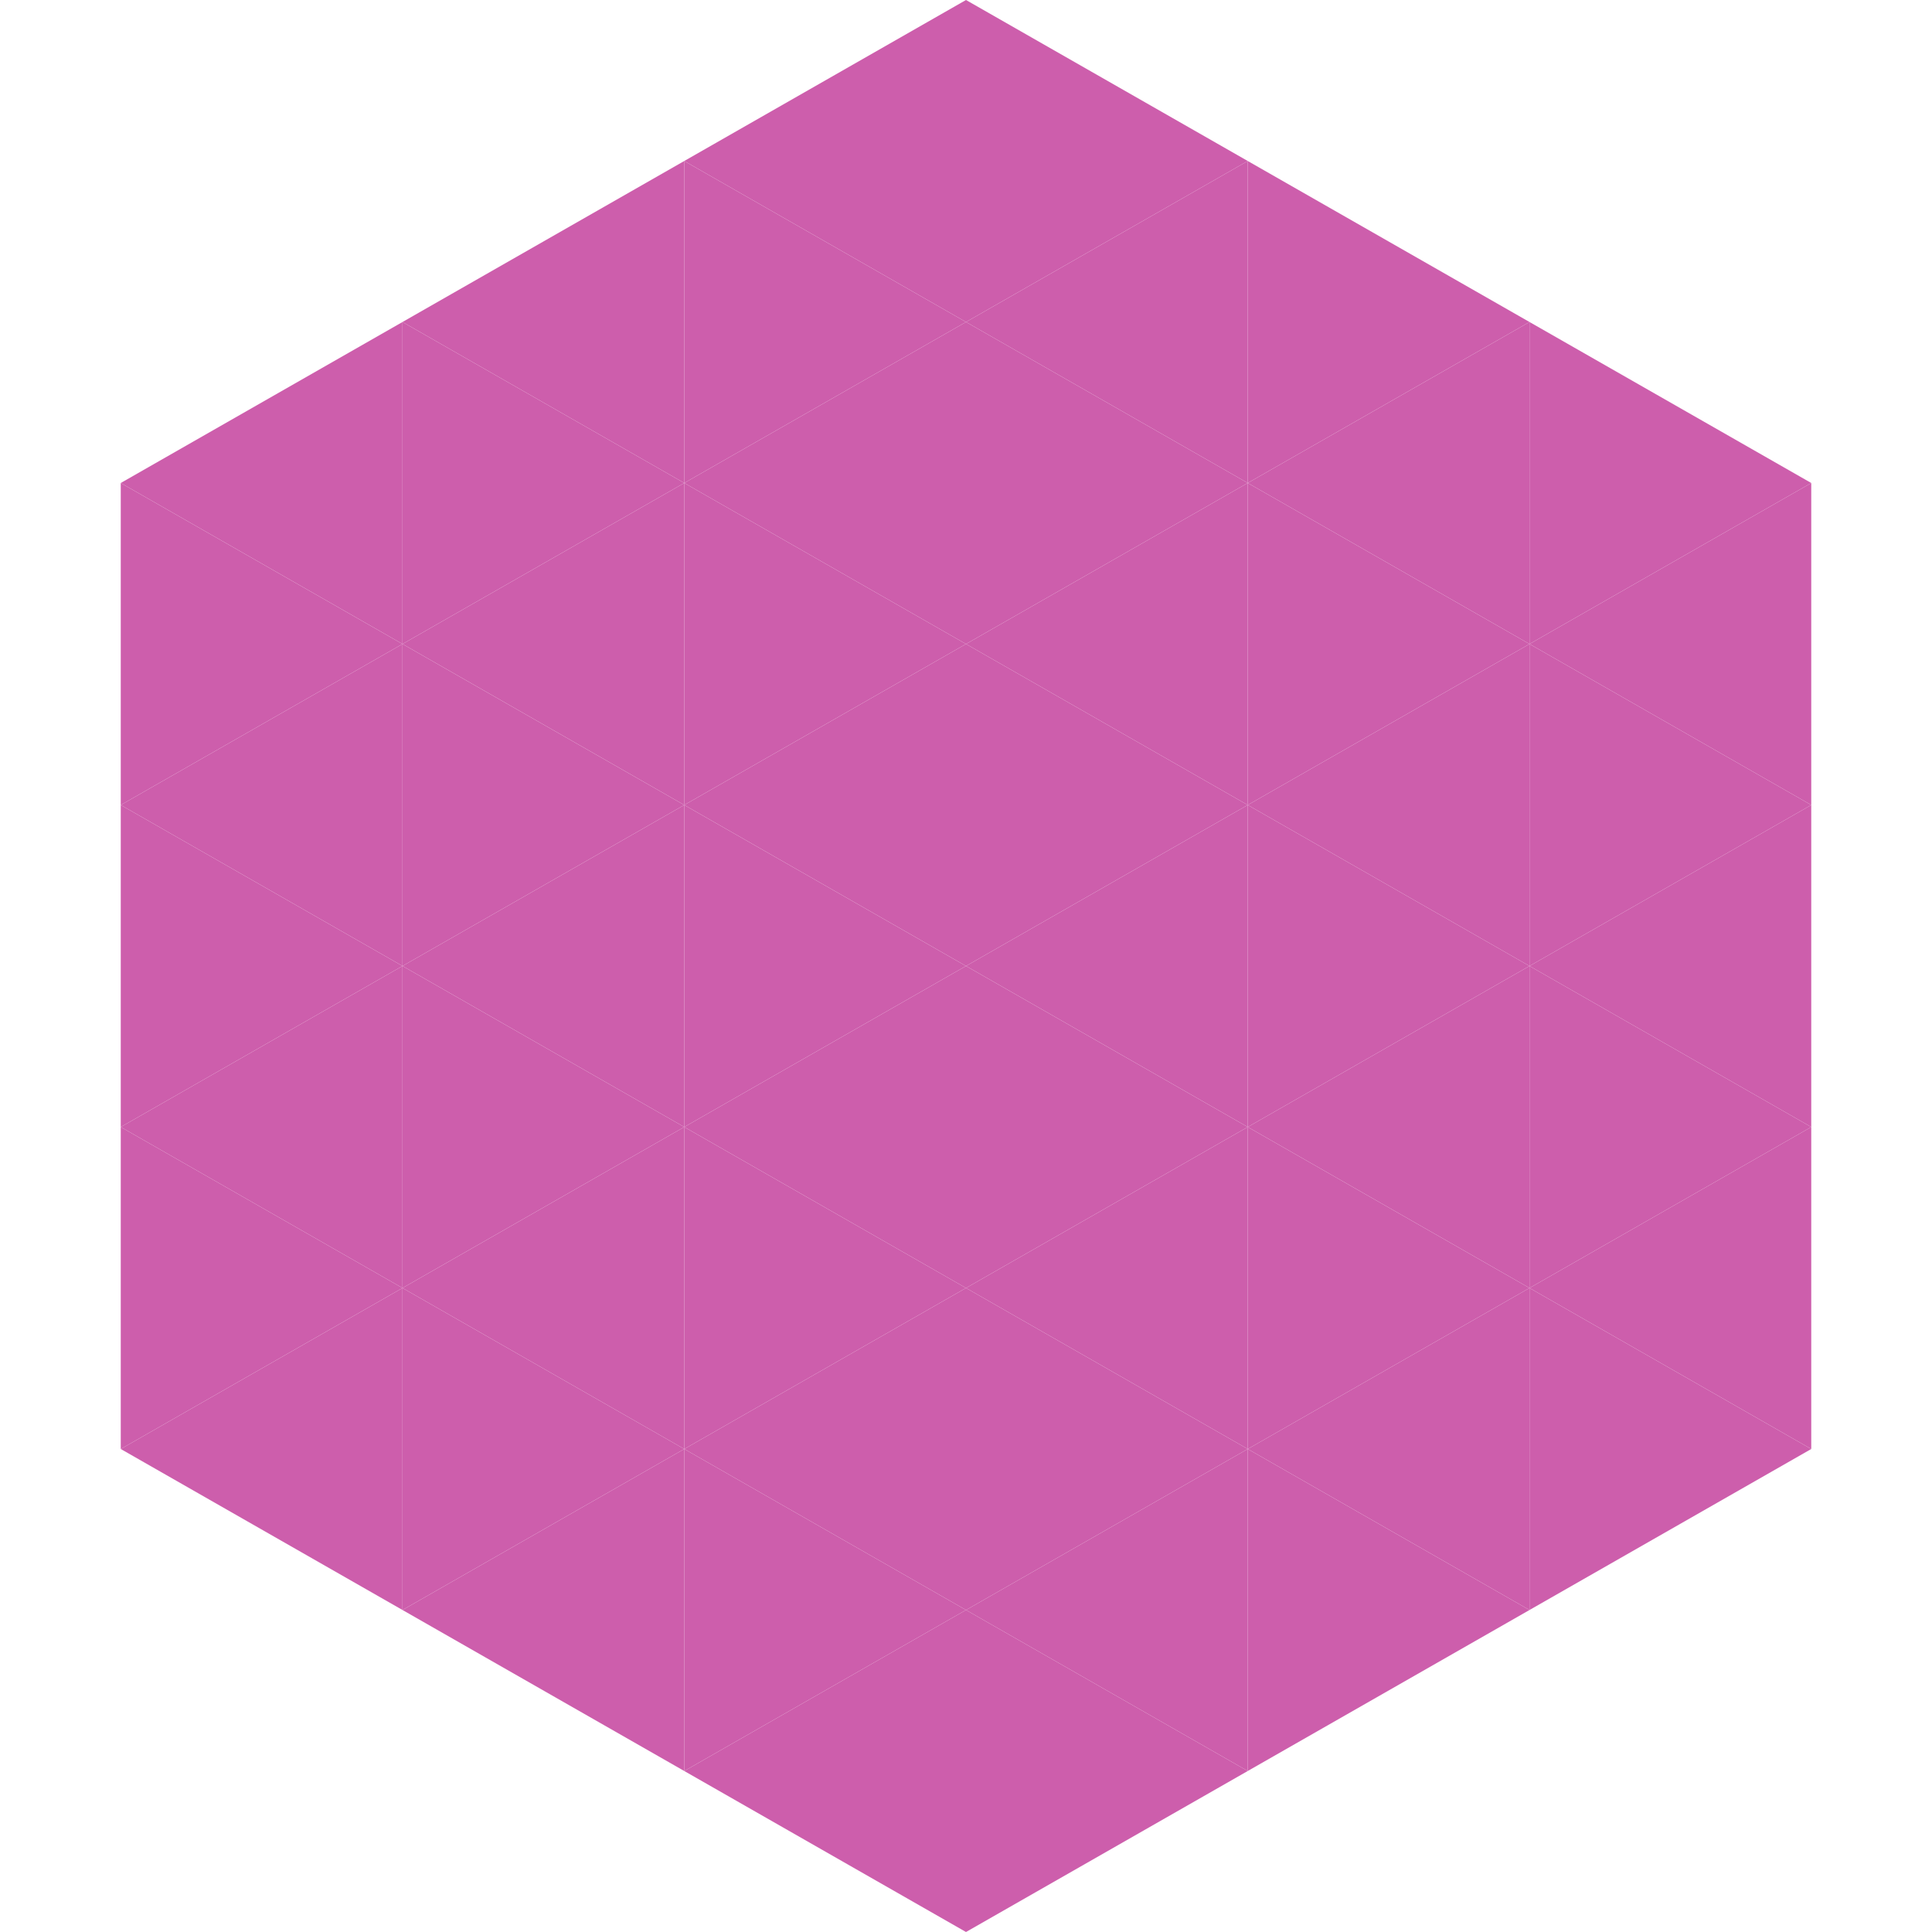
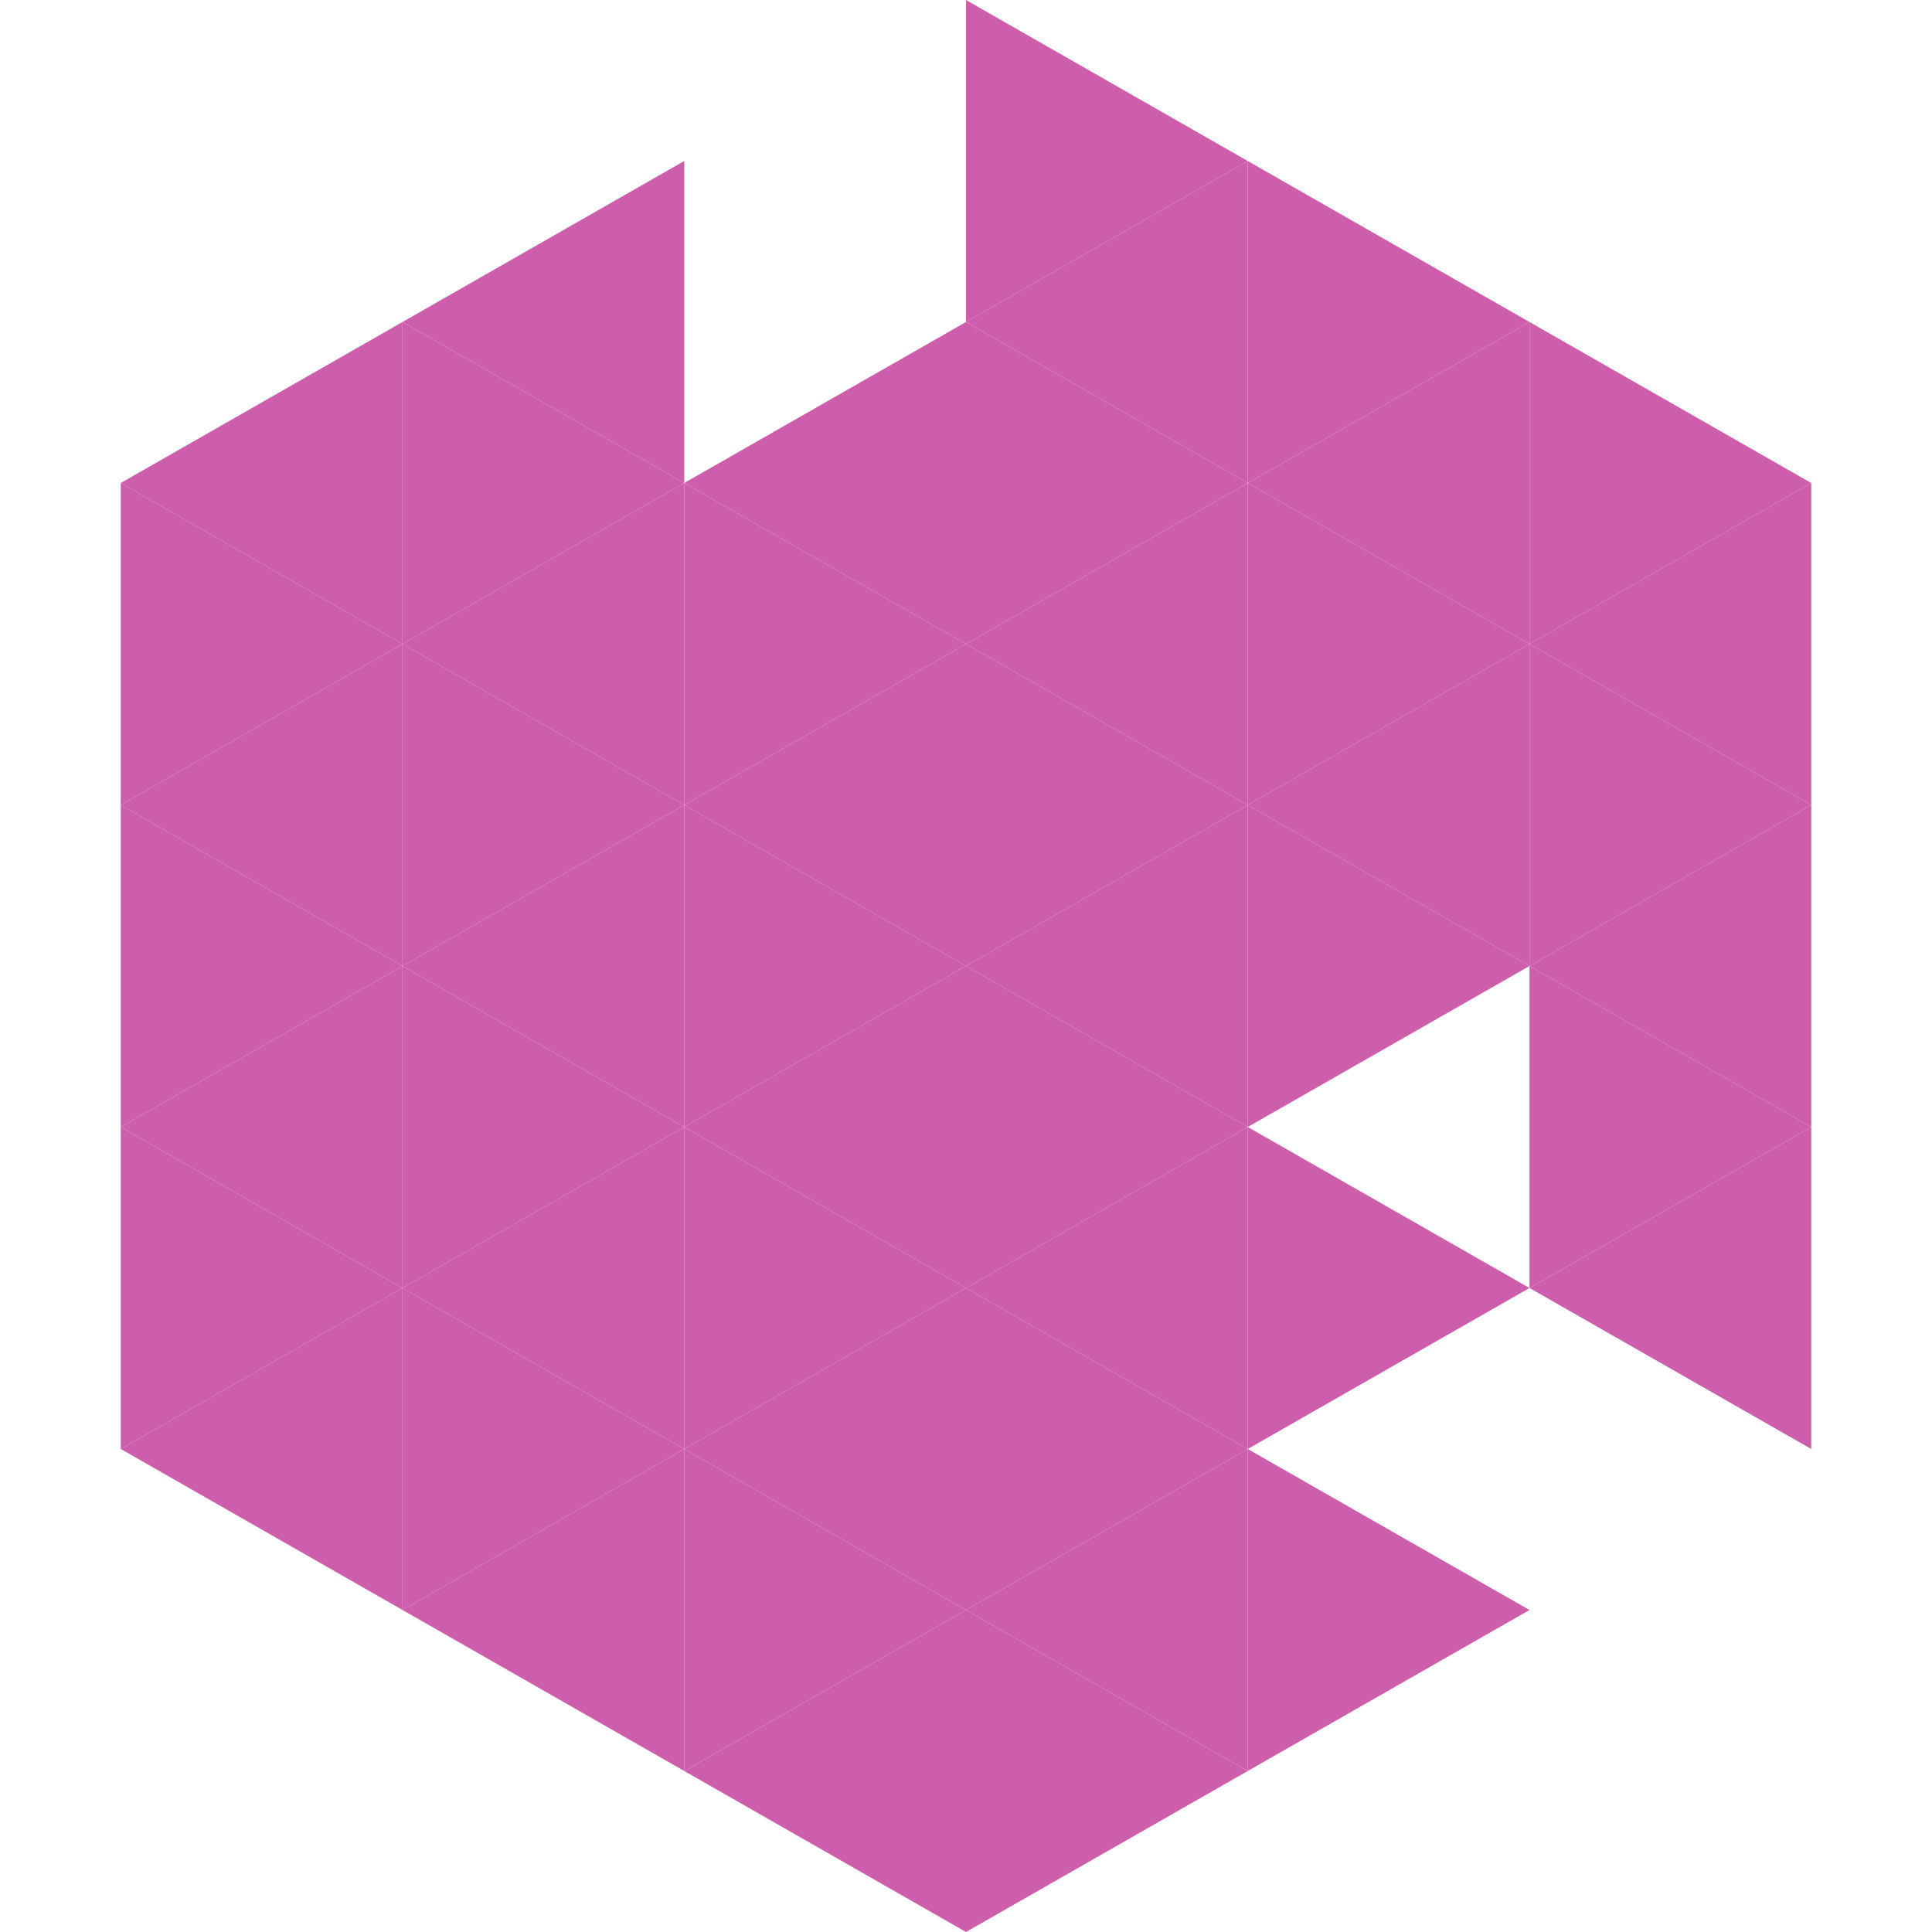
<svg xmlns="http://www.w3.org/2000/svg" width="240" height="240">
  <polygon points="50,40 15,60 50,80" style="fill:rgb(205,94,172)" />
  <polygon points="190,40 225,60 190,80" style="fill:rgb(205,94,172)" />
  <polygon points="15,60 50,80 15,100" style="fill:rgb(205,94,172)" />
  <polygon points="225,60 190,80 225,100" style="fill:rgb(205,94,172)" />
  <polygon points="50,80 15,100 50,120" style="fill:rgb(205,94,172)" />
  <polygon points="190,80 225,100 190,120" style="fill:rgb(205,94,172)" />
  <polygon points="15,100 50,120 15,140" style="fill:rgb(205,94,172)" />
  <polygon points="225,100 190,120 225,140" style="fill:rgb(205,94,172)" />
  <polygon points="50,120 15,140 50,160" style="fill:rgb(205,94,172)" />
  <polygon points="190,120 225,140 190,160" style="fill:rgb(205,94,172)" />
  <polygon points="15,140 50,160 15,180" style="fill:rgb(205,94,172)" />
  <polygon points="225,140 190,160 225,180" style="fill:rgb(205,94,172)" />
  <polygon points="50,160 15,180 50,200" style="fill:rgb(205,94,172)" />
-   <polygon points="190,160 225,180 190,200" style="fill:rgb(205,94,172)" />
  <polygon points="15,180 50,200 15,220" style="fill:rgb(255,255,255); fill-opacity:0" />
  <polygon points="225,180 190,200 225,220" style="fill:rgb(255,255,255); fill-opacity:0" />
  <polygon points="50,0 85,20 50,40" style="fill:rgb(255,255,255); fill-opacity:0" />
  <polygon points="190,0 155,20 190,40" style="fill:rgb(255,255,255); fill-opacity:0" />
  <polygon points="85,20 50,40 85,60" style="fill:rgb(205,94,172)" />
  <polygon points="155,20 190,40 155,60" style="fill:rgb(205,94,172)" />
  <polygon points="50,40 85,60 50,80" style="fill:rgb(205,94,172)" />
  <polygon points="190,40 155,60 190,80" style="fill:rgb(205,94,172)" />
  <polygon points="85,60 50,80 85,100" style="fill:rgb(205,94,172)" />
  <polygon points="155,60 190,80 155,100" style="fill:rgb(205,94,172)" />
  <polygon points="50,80 85,100 50,120" style="fill:rgb(205,94,172)" />
  <polygon points="190,80 155,100 190,120" style="fill:rgb(205,94,172)" />
  <polygon points="85,100 50,120 85,140" style="fill:rgb(205,94,172)" />
  <polygon points="155,100 190,120 155,140" style="fill:rgb(205,94,172)" />
  <polygon points="50,120 85,140 50,160" style="fill:rgb(205,94,172)" />
-   <polygon points="190,120 155,140 190,160" style="fill:rgb(205,94,172)" />
  <polygon points="85,140 50,160 85,180" style="fill:rgb(205,94,172)" />
  <polygon points="155,140 190,160 155,180" style="fill:rgb(205,94,172)" />
  <polygon points="50,160 85,180 50,200" style="fill:rgb(205,94,172)" />
-   <polygon points="190,160 155,180 190,200" style="fill:rgb(205,94,172)" />
  <polygon points="85,180 50,200 85,220" style="fill:rgb(205,94,172)" />
  <polygon points="155,180 190,200 155,220" style="fill:rgb(205,94,172)" />
-   <polygon points="120,0 85,20 120,40" style="fill:rgb(205,94,172)" />
  <polygon points="120,0 155,20 120,40" style="fill:rgb(205,94,172)" />
-   <polygon points="85,20 120,40 85,60" style="fill:rgb(205,94,172)" />
  <polygon points="155,20 120,40 155,60" style="fill:rgb(205,94,172)" />
  <polygon points="120,40 85,60 120,80" style="fill:rgb(205,94,172)" />
  <polygon points="120,40 155,60 120,80" style="fill:rgb(205,94,172)" />
  <polygon points="85,60 120,80 85,100" style="fill:rgb(205,94,172)" />
  <polygon points="155,60 120,80 155,100" style="fill:rgb(205,94,172)" />
  <polygon points="120,80 85,100 120,120" style="fill:rgb(205,94,172)" />
  <polygon points="120,80 155,100 120,120" style="fill:rgb(205,94,172)" />
  <polygon points="85,100 120,120 85,140" style="fill:rgb(205,94,172)" />
  <polygon points="155,100 120,120 155,140" style="fill:rgb(205,94,172)" />
  <polygon points="120,120 85,140 120,160" style="fill:rgb(205,94,172)" />
  <polygon points="120,120 155,140 120,160" style="fill:rgb(205,94,172)" />
  <polygon points="85,140 120,160 85,180" style="fill:rgb(205,94,172)" />
  <polygon points="155,140 120,160 155,180" style="fill:rgb(205,94,172)" />
  <polygon points="120,160 85,180 120,200" style="fill:rgb(205,94,172)" />
  <polygon points="120,160 155,180 120,200" style="fill:rgb(205,94,172)" />
  <polygon points="85,180 120,200 85,220" style="fill:rgb(205,94,172)" />
  <polygon points="155,180 120,200 155,220" style="fill:rgb(205,94,172)" />
  <polygon points="120,200 85,220 120,240" style="fill:rgb(205,94,172)" />
  <polygon points="120,200 155,220 120,240" style="fill:rgb(205,94,172)" />
  <polygon points="85,220 120,240 85,260" style="fill:rgb(255,255,255); fill-opacity:0" />
  <polygon points="155,220 120,240 155,260" style="fill:rgb(255,255,255); fill-opacity:0" />
</svg>